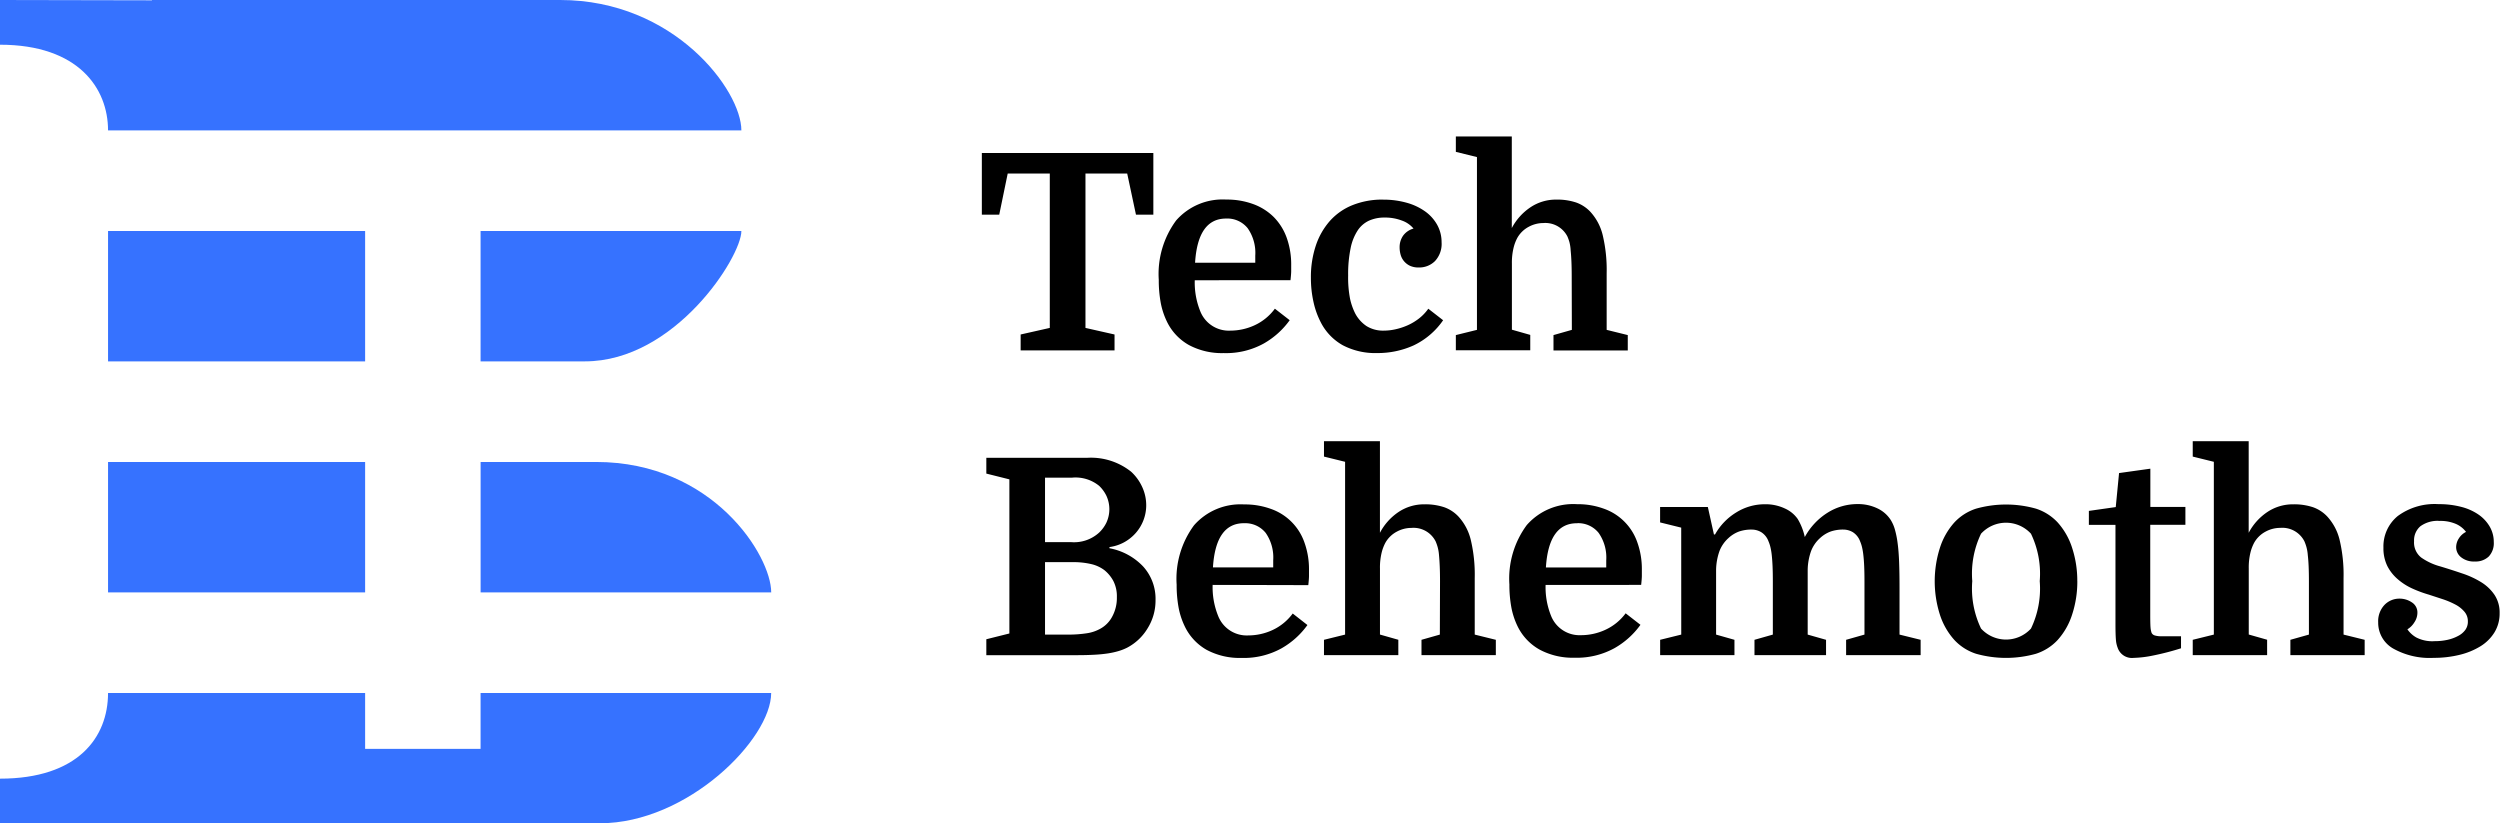
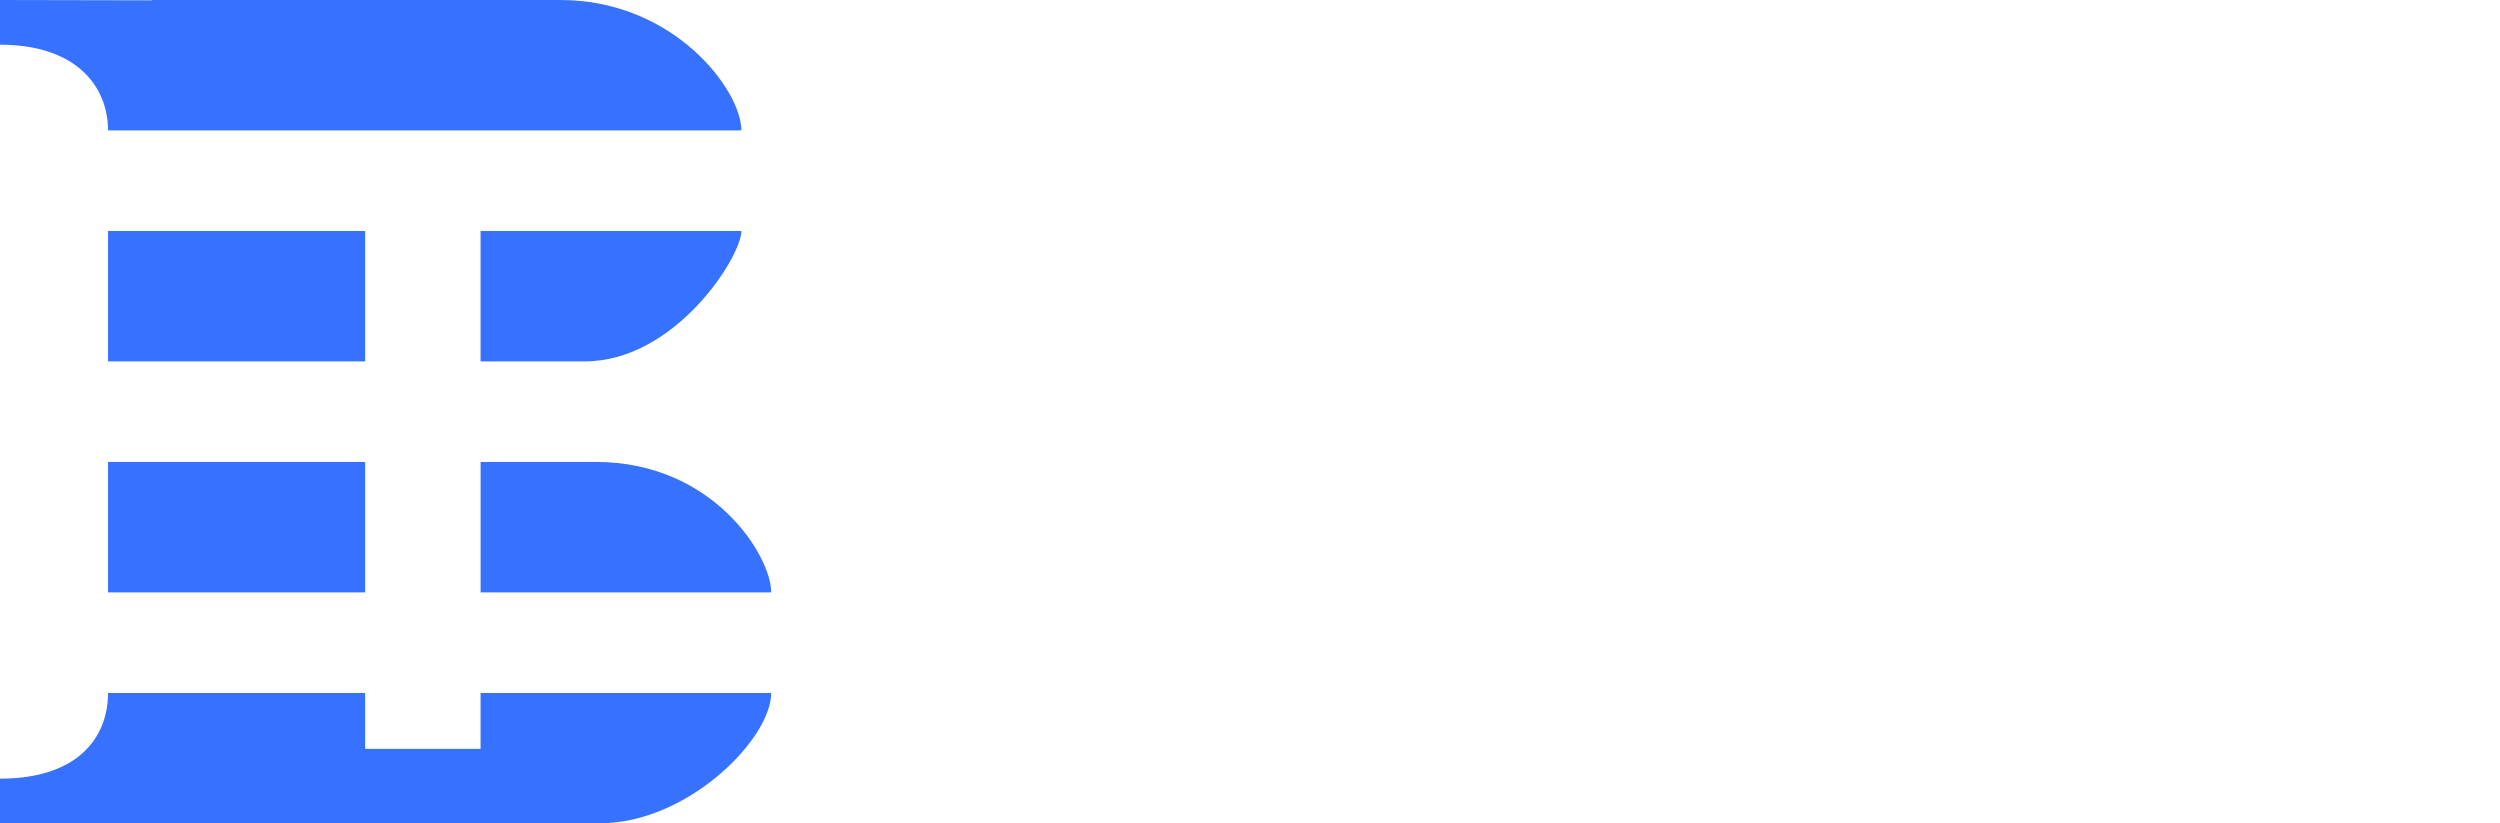
<svg xmlns="http://www.w3.org/2000/svg" id="Group_28729" data-name="Group 28729" width="71.893" height="23.678" viewBox="0 0 71.893 23.678">
-   <path id="Path_68495" data-name="Path 68495" d="M5.369-13.567v1.774h-.5l-.252-1.183h-1.2v4.44l.836.189v.457h-2.7v-.457l.838-.189v-4.44H1.181L.937-11.792h-.5v-1.774ZM6.56-9.907a2.2,2.2,0,0,0,.158.891.882.882,0,0,0,.868.558,1.665,1.665,0,0,0,.694-.154,1.509,1.509,0,0,0,.584-.477l.426.331a2.338,2.338,0,0,1-.745.67,2.244,2.244,0,0,1-1.155.276,2.007,2.007,0,0,1-1-.233,1.537,1.537,0,0,1-.635-.682,2.133,2.133,0,0,1-.175-.54,3.554,3.554,0,0,1-.055-.651,2.589,2.589,0,0,1,.5-1.709,1.776,1.776,0,0,1,1.445-.6,2.187,2.187,0,0,1,.773.131,1.625,1.625,0,0,1,.588.371,1.621,1.621,0,0,1,.371.591,2.268,2.268,0,0,1,.131.793q0,.088,0,.17t-.02.263Zm.9-1.774q-.812,0-.891,1.271H8.3v-.205a1.236,1.236,0,0,0-.219-.789.752.752,0,0,0-.627-.277Zm4.519-.544a2.462,2.462,0,0,1,.67.088,1.687,1.687,0,0,1,.532.248,1.183,1.183,0,0,1,.351.39,1.027,1.027,0,0,1,.126.5.723.723,0,0,1-.189.54.639.639,0,0,1-.465.185.581.581,0,0,1-.26-.051.505.505,0,0,1-.17-.134.5.5,0,0,1-.095-.185.786.786,0,0,1-.028-.205.58.58,0,0,1,.1-.339.549.549,0,0,1,.3-.205.758.758,0,0,0-.331-.229,1.349,1.349,0,0,0-.5-.088,1.078,1.078,0,0,0-.446.088.791.791,0,0,0-.327.28,1.448,1.448,0,0,0-.205.513,3.684,3.684,0,0,0-.071.785,3.189,3.189,0,0,0,.055.67,1.756,1.756,0,0,0,.15.426,1,1,0,0,0,.323.359.9.9,0,0,0,.5.131,1.548,1.548,0,0,0,.335-.039,1.849,1.849,0,0,0,.347-.114,1.571,1.571,0,0,0,.323-.193,1.332,1.332,0,0,0,.272-.284l.426.331a2.147,2.147,0,0,1-.855.727,2.511,2.511,0,0,1-1.037.217,2.013,2.013,0,0,1-.994-.225,1.574,1.574,0,0,1-.631-.657,2.348,2.348,0,0,1-.209-.58A3.159,3.159,0,0,1,9.9-9.978a2.845,2.845,0,0,1,.142-.927,2.048,2.048,0,0,1,.406-.71,1.74,1.74,0,0,1,.651-.453A2.3,2.3,0,0,1,11.978-12.226ZM17.4-10q0-.252-.008-.438t-.022-.323A1.215,1.215,0,0,0,17.335-11a1.322,1.322,0,0,0-.059-.166.712.712,0,0,0-.69-.386.887.887,0,0,0-.426.11.811.811,0,0,0-.323.315,1.214,1.214,0,0,0-.11.292,1.812,1.812,0,0,0-.047.45v1.9l.528.15v.442H14.068V-8.33l.607-.15v-4.969l-.607-.15v-.442h1.609v2.634a1.634,1.634,0,0,1,.54-.6,1.314,1.314,0,0,1,.737-.219,1.718,1.718,0,0,1,.572.083,1.036,1.036,0,0,1,.406.263,1.519,1.519,0,0,1,.359.674,4.327,4.327,0,0,1,.114,1.1V-8.48l.607.15v.442H16.876V-8.33l.528-.15ZM5.164-3.44a1.206,1.206,0,0,1-.3.8,1.236,1.236,0,0,1-.335.268,1.208,1.208,0,0,1-.422.138V-2.2a1.781,1.781,0,0,1,.97.526,1.383,1.383,0,0,1,.355.964A1.512,1.512,0,0,1,5.2.109a1.493,1.493,0,0,1-.588.552,1.527,1.527,0,0,1-.241.095,2.306,2.306,0,0,1-.3.067,3.839,3.839,0,0,1-.394.039q-.221.013-.513.013H.566V.417L1.229.251V-4.181L.566-4.347V-4.8H3.453a1.852,1.852,0,0,1,1.278.4,1.358,1.358,0,0,1,.319.442,1.248,1.248,0,0,1,.114.521ZM2.254-1.8V.283h.631A3.454,3.454,0,0,0,3.468.243,1.137,1.137,0,0,0,3.839.117a.843.843,0,0,0,.347-.351A1.123,1.123,0,0,0,4.32-.791a.967.967,0,0,0-.1-.465,1.021,1.021,0,0,0-.26-.315,1.01,1.01,0,0,0-.363-.17,2.251,2.251,0,0,0-.57-.059Zm0-.576H3a1.069,1.069,0,0,0,.812-.276,1,1,0,0,0,.205-.28.92.92,0,0,0,0-.781,1,1,0,0,0-.205-.28,1.075,1.075,0,0,0-.781-.237H2.254Zm4.82,1.23a2.2,2.2,0,0,0,.158.891A.882.882,0,0,0,8.1.307,1.665,1.665,0,0,0,8.793.154a1.509,1.509,0,0,0,.584-.477L9.8.008a2.338,2.338,0,0,1-.745.67A2.244,2.244,0,0,1,7.9.954a2.007,2.007,0,0,1-1-.233A1.537,1.537,0,0,1,6.269.039,2.133,2.133,0,0,1,6.094-.5a3.554,3.554,0,0,1-.055-.651,2.589,2.589,0,0,1,.5-1.709,1.776,1.776,0,0,1,1.444-.6,2.187,2.187,0,0,1,.773.131,1.567,1.567,0,0,1,.958.964,2.268,2.268,0,0,1,.131.793q0,.088,0,.17t-.02.263Zm.9-1.774q-.812,0-.891,1.271H8.816v-.205A1.236,1.236,0,0,0,8.6-2.641a.752.752,0,0,0-.626-.278Zm5.639,1.68q0-.252-.008-.438T13.584-2a1.215,1.215,0,0,0-.039-.233,1.322,1.322,0,0,0-.059-.166.712.712,0,0,0-.694-.386.887.887,0,0,0-.426.11.811.811,0,0,0-.323.315,1.214,1.214,0,0,0-.11.292,1.812,1.812,0,0,0-.047.45v1.9l.528.15V.874H10.276V.433l.607-.15V-4.686l-.607-.15v-.442h1.609v2.634a1.634,1.634,0,0,1,.538-.6,1.314,1.314,0,0,1,.737-.219,1.718,1.718,0,0,1,.572.083,1.036,1.036,0,0,1,.406.263,1.519,1.519,0,0,1,.359.674,4.327,4.327,0,0,1,.114,1.1V.283l.607.15V.874H13.08V.433l.528-.15Zm3.036.095a2.2,2.2,0,0,0,.158.891A.882.882,0,0,0,17.672.3a1.665,1.665,0,0,0,.694-.154,1.509,1.509,0,0,0,.585-.475l.426.331a2.338,2.338,0,0,1-.745.67,2.244,2.244,0,0,1-1.155.276,2.007,2.007,0,0,1-1-.233,1.537,1.537,0,0,1-.639-.682,2.133,2.133,0,0,1-.175-.54,3.554,3.554,0,0,1-.055-.651,2.589,2.589,0,0,1,.5-1.709,1.776,1.776,0,0,1,1.447-.6,2.187,2.187,0,0,1,.773.131,1.567,1.567,0,0,1,.958.964,2.268,2.268,0,0,1,.131.793q0,.088,0,.17t-.02.263Zm.9-1.774q-.812,0-.891,1.271h1.735v-.205a1.236,1.236,0,0,0-.219-.789.752.752,0,0,0-.626-.278Zm3,.126-.607-.15v-.443h1.373l.175.789h.032a1.728,1.728,0,0,1,.613-.635,1.544,1.544,0,0,1,.816-.233,1.3,1.3,0,0,1,.58.122.894.894,0,0,1,.367.3,1.731,1.731,0,0,1,.205.521,1.884,1.884,0,0,1,.655-.7,1.608,1.608,0,0,1,.86-.248,1.286,1.286,0,0,1,.57.122.914.914,0,0,1,.386.335,1.056,1.056,0,0,1,.118.268,2.6,2.6,0,0,1,.079.39q.032.233.044.548t.012.741V.283l.607.15V.874H25.291V.433l.528-.15V-1.239q0-.252-.008-.438T25.787-2a1.84,1.84,0,0,0-.039-.233,1.017,1.017,0,0,0-.055-.166.521.521,0,0,0-.209-.263.538.538,0,0,0-.272-.075,1.1,1.1,0,0,0-.363.055.92.92,0,0,0-.307.189.978.978,0,0,0-.256.367,1.709,1.709,0,0,0-.1.54V.283l.528.15V.874H22.656V.433l.528-.15V-1.239q0-.252-.008-.438T23.153-2a1.84,1.84,0,0,0-.039-.233,1.017,1.017,0,0,0-.055-.166.521.521,0,0,0-.209-.263.538.538,0,0,0-.272-.075,1.1,1.1,0,0,0-.363.055.92.92,0,0,0-.307.189.978.978,0,0,0-.256.367,1.709,1.709,0,0,0-.1.54V.283l.528.15V.874H19.943V.433l.607-.15ZM31.94-1.254a3.035,3.035,0,0,1-.146.95,2,2,0,0,1-.422.745,1.469,1.469,0,0,1-.623.394,3.183,3.183,0,0,1-1.719,0,1.469,1.469,0,0,1-.623-.394A2,2,0,0,1,27.985-.3a3.168,3.168,0,0,1,0-1.9,2,2,0,0,1,.422-.745,1.469,1.469,0,0,1,.623-.394,3.183,3.183,0,0,1,1.719,0,1.469,1.469,0,0,1,.623.394,2,2,0,0,1,.422.745,3.036,3.036,0,0,1,.145.949ZM29.172.11a.974.974,0,0,0,.718.316A.974.974,0,0,0,30.607.11a2.653,2.653,0,0,0,.252-1.364,2.653,2.653,0,0,0-.252-1.364.974.974,0,0,0-.718-.316.974.974,0,0,0-.718.316,2.653,2.653,0,0,0-.252,1.364A2.653,2.653,0,0,0,29.171.109Zm3.1-3.384.773-.11.095-.978.9-.126v1.1h1.008v.513H34.037V-.293q0,.268.008.367a.606.606,0,0,0,.032.162.15.15,0,0,0,.088.071.637.637,0,0,0,.205.024h.552V.677a7.562,7.562,0,0,1-.808.209,3.141,3.141,0,0,1-.556.067A.432.432,0,0,1,33.1.661a.8.8,0,0,1-.051-.241q-.012-.146-.012-.446V-2.873h-.765ZM38.6-1.239q0-.252-.008-.438T38.568-2a1.215,1.215,0,0,0-.039-.233A1.322,1.322,0,0,0,38.47-2.4a.712.712,0,0,0-.694-.386.887.887,0,0,0-.426.11.811.811,0,0,0-.323.315,1.214,1.214,0,0,0-.11.292,1.812,1.812,0,0,0-.047.45v1.9l.528.15V.874H35.259V.433l.607-.15V-4.686l-.607-.15v-.442h1.609v2.634a1.634,1.634,0,0,1,.54-.6,1.314,1.314,0,0,1,.737-.219,1.718,1.718,0,0,1,.572.083,1.036,1.036,0,0,1,.406.263,1.519,1.519,0,0,1,.359.674,4.327,4.327,0,0,1,.114,1.1V.283l.607.15V.874H38.067V.433L38.6.283ZM42.217.472a1.67,1.67,0,0,0,.371-.039,1.177,1.177,0,0,0,.3-.11A.591.591,0,0,0,43.1.145.408.408,0,0,0,43.171-.1a.418.418,0,0,0-.1-.276.866.866,0,0,0-.26-.205,2.315,2.315,0,0,0-.363-.154l-.4-.131a3.47,3.47,0,0,1-.477-.177,1.721,1.721,0,0,1-.418-.268,1.236,1.236,0,0,1-.3-.382,1.151,1.151,0,0,1-.11-.521,1.128,1.128,0,0,1,.41-.911,1.785,1.785,0,0,1,1.175-.343,2.51,2.51,0,0,1,.655.079,1.544,1.544,0,0,1,.5.225,1.081,1.081,0,0,1,.319.347.871.871,0,0,1,.114.438.557.557,0,0,1-.146.418.547.547,0,0,1-.4.142.585.585,0,0,1-.394-.122.369.369,0,0,1-.142-.288.466.466,0,0,1,.079-.256.515.515,0,0,1,.205-.185.727.727,0,0,0-.3-.233,1.132,1.132,0,0,0-.461-.083.839.839,0,0,0-.552.154.533.533,0,0,0-.181.43.549.549,0,0,0,.205.469,1.743,1.743,0,0,0,.552.256q.315.095.623.2a2.57,2.57,0,0,1,.548.252,1.261,1.261,0,0,1,.386.367.917.917,0,0,1,.146.526,1.036,1.036,0,0,1-.146.548,1.227,1.227,0,0,1-.4.4,2.059,2.059,0,0,1-.6.248,3.083,3.083,0,0,1-.749.088A2.143,2.143,0,0,1,41.014.679a.854.854,0,0,1-.422-.749.682.682,0,0,1,.181-.5.592.592,0,0,1,.434-.181.626.626,0,0,1,.351.106.342.342,0,0,1,.162.3.5.5,0,0,1-.088.276.587.587,0,0,1-.2.2.771.771,0,0,0,.26.237A1.008,1.008,0,0,0,42.217.472Z" transform="translate(27.798 17.966)" />
  <path id="Path_68496" data-name="Path 68496" d="M16.82,10.392h-3V6.643h7.5C21.32,7.384,19.414,10.392,16.82,10.392ZM0,1.286V0L4.37.009V0L16.11,0c3.28,0,5.21,2.6,5.21,3.75H3.107C3.107,2.541,2.256,1.286,0,1.286ZM3.107,6.643H10.5v3.75H3.107ZM10.5,17.035H3.107v-3.75H10.5Zm3.321-3.75h3.321c3.366,0,5.036,2.7,5.036,3.75H13.821ZM3.107,19.928H10.5v1.607H13.82V19.928l8.357,0c0,1.323-2.4,3.747-4.928,3.747H0V22.392C2.238,22.392,3.107,21.209,3.107,19.928Z" fill="#3672ff" />
</svg>